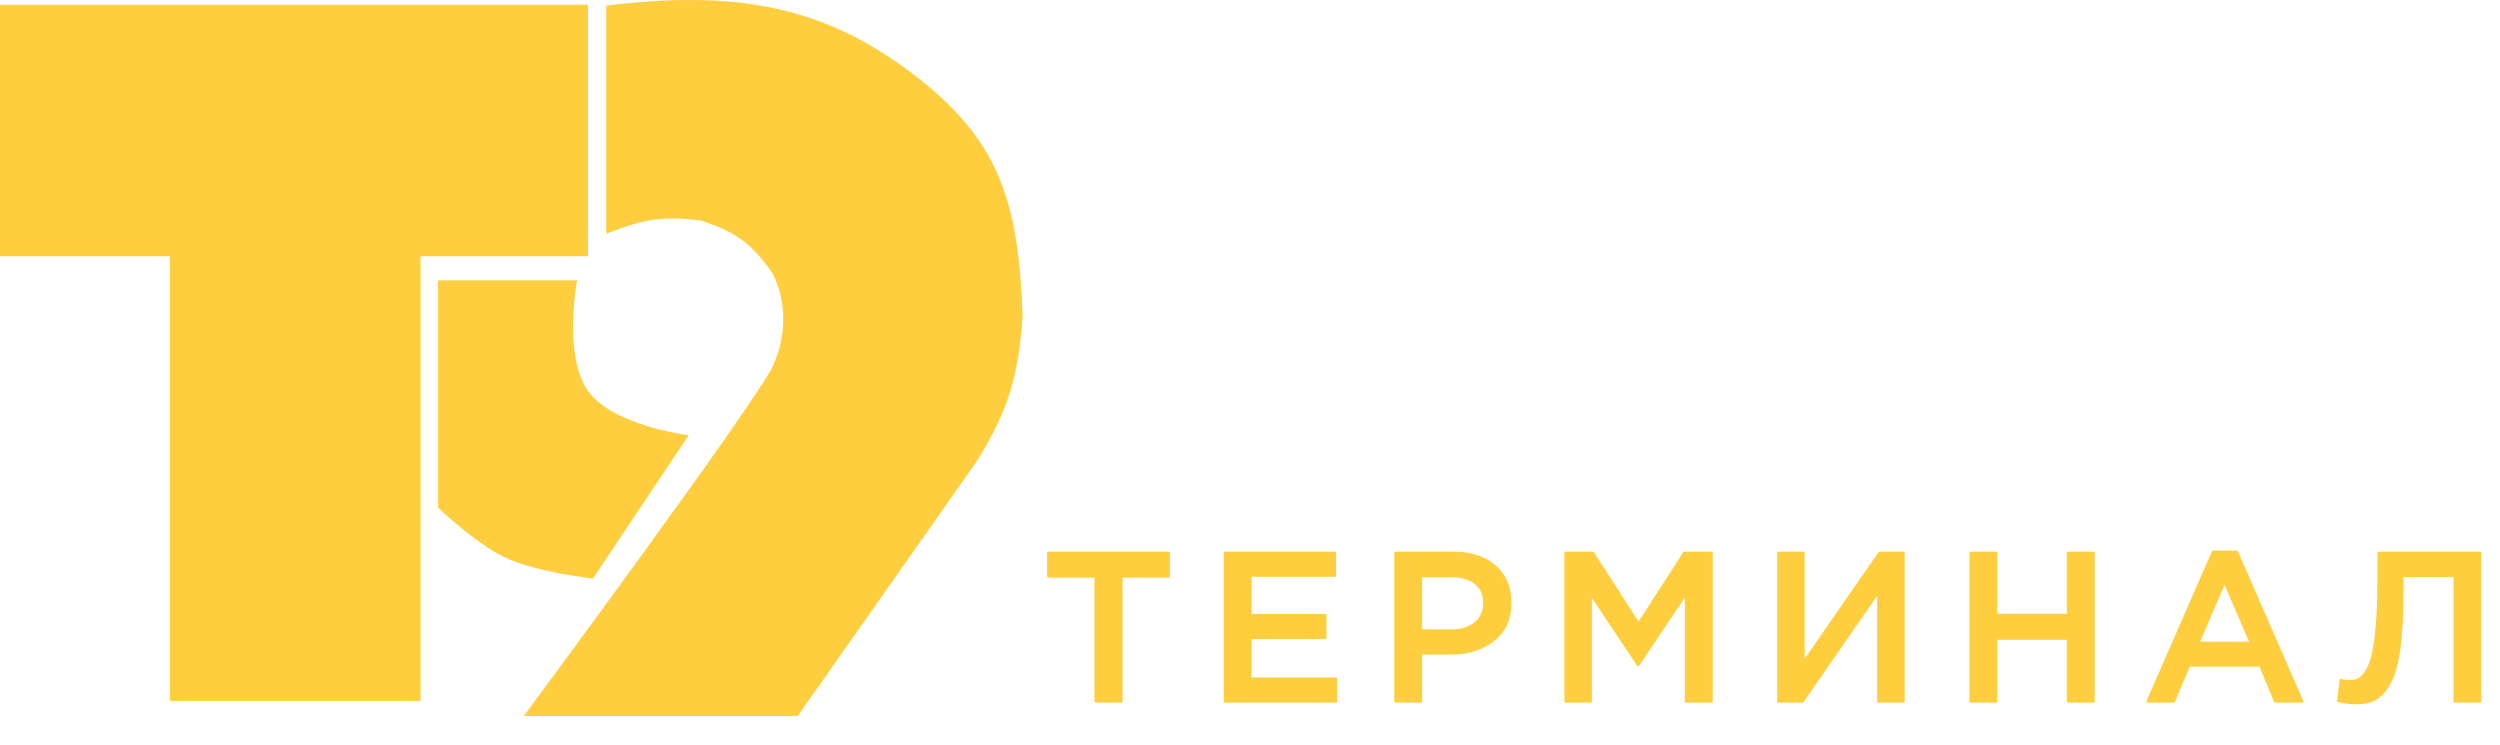
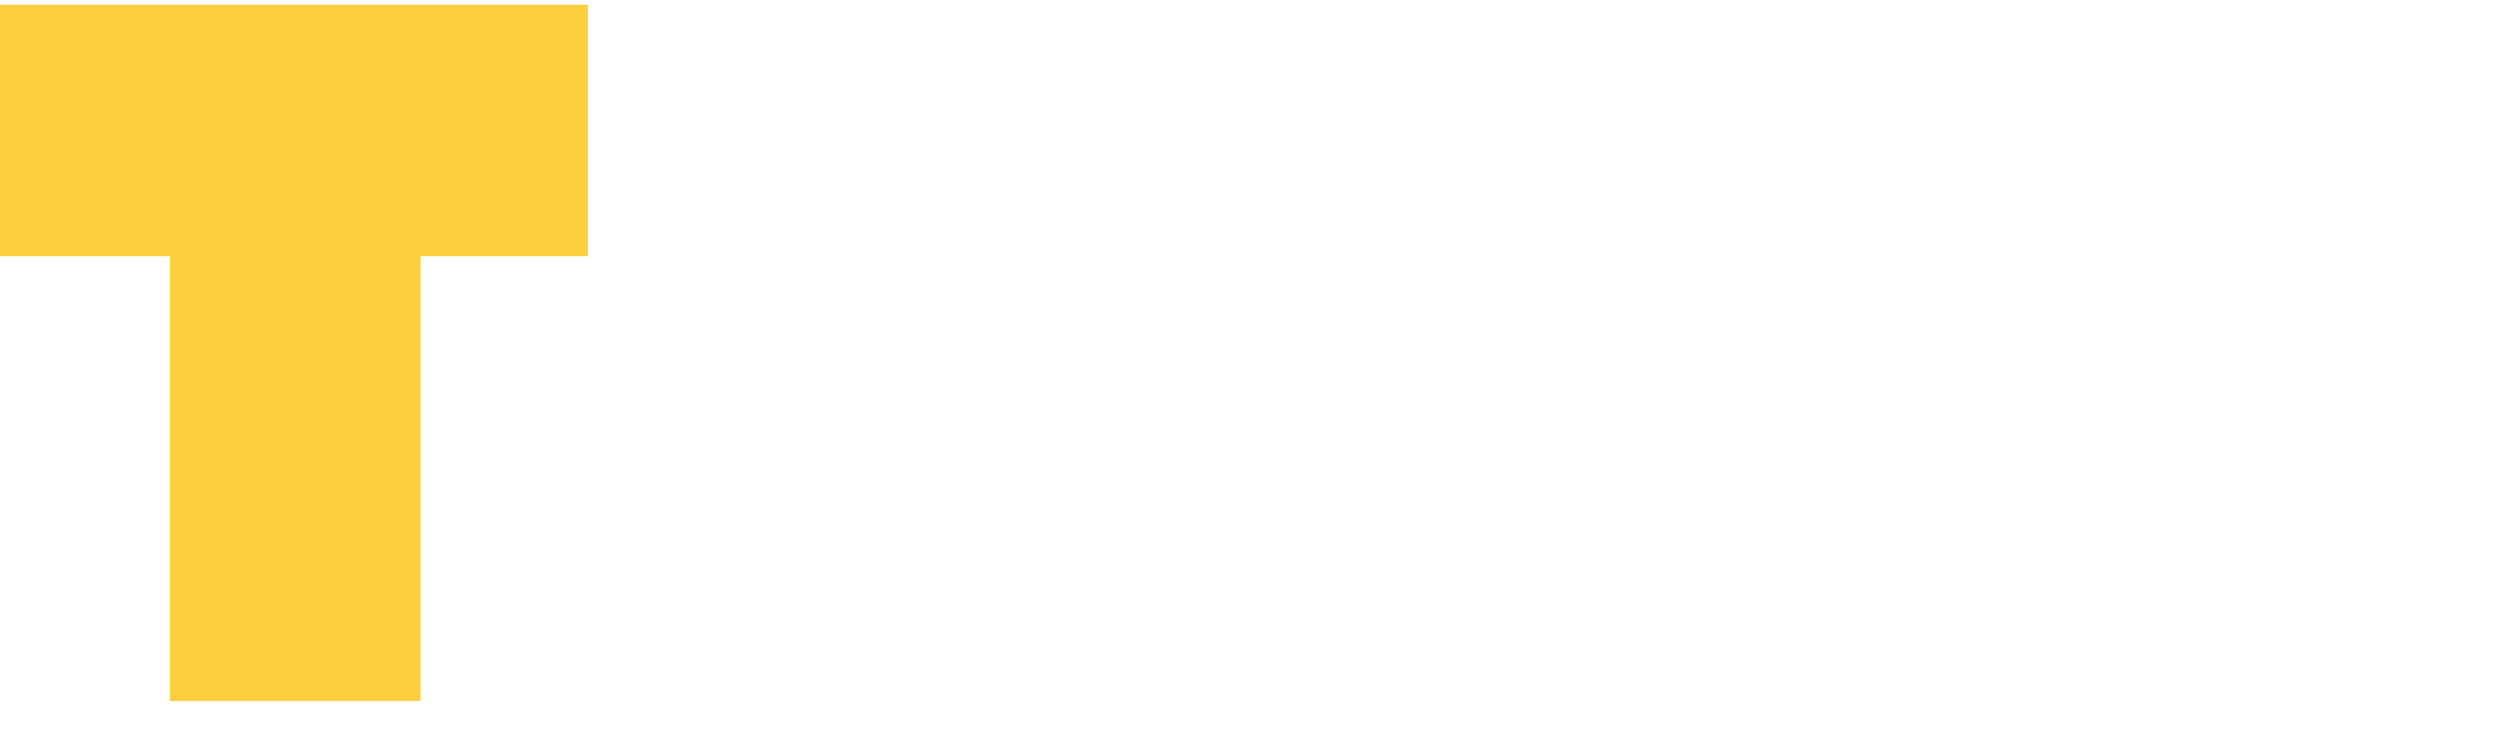
<svg xmlns="http://www.w3.org/2000/svg" width="1501" height="447" viewBox="0 0 1501 447" fill="none">
  <path d="M102 153.841V420.841H252.5V153.841H353V2.841H0V153.841H102Z" fill="#FECE3E" />
-   <path d="M586.5 276.842C605.279 246.479 611.084 227.447 614 190.342C611.62 120.758 600 83.841 548 44.342C496 4.842 444.337 -6.488 364 3.341V140.342C387.085 131.048 399.381 129.75 420.5 132.342C441.241 138.964 450.958 145.671 464 164.342C472.214 180.954 472.5 201.341 464 219.842C452 244.341 314.5 429.842 314.5 429.842H479L586.5 276.842Z" fill="#FECE3E" />
-   <path d="M346.5 168.341H265H263V304.841C263 304.841 285.174 325.946 302.5 334.341C321.849 343.717 356 347.341 356 347.341L413.5 261.341C413.5 261.341 368.785 255.799 353.5 235.341C337.754 214.267 346.5 168.341 346.5 168.341Z" fill="#FECE3E" />
-   <path d="M657.609 421.341V346.333H629.193V331.741H701.897V346.333H673.481V421.341H657.609ZM735.233 421.341V331.741H801.665V345.821H750.977V369.117H795.905V383.197H750.977V407.261H802.305V421.341H735.233ZM837.623 421.341V331.741H872.951C883.361 331.741 891.639 334.472 897.783 339.933C903.927 345.395 906.999 352.733 906.999 361.949C906.999 371.592 903.585 379.101 896.759 384.477C890.017 389.853 881.484 392.541 871.159 392.541H853.367V421.341H837.623ZM853.367 378.333H871.671C877.559 378.333 882.252 376.84 885.751 373.853C889.249 370.867 890.999 366.941 890.999 362.077C890.999 356.957 889.249 353.032 885.751 350.301C882.337 347.485 877.644 346.077 871.671 346.077H853.367V378.333ZM939.762 421.341V331.741H956.53L983.794 374.109L1011.06 331.741H1027.83V421.341H1012.08V357.085L983.794 399.325H983.282L955.25 357.341V421.341H939.762ZM1067.53 421.341V331.741H1083.02V397.149L1128.33 331.741H1143.05V421.341H1127.56V356.061L1082.38 421.341H1067.53ZM1182.92 421.341V331.741H1198.66V368.989H1241.41V331.741H1257.16V421.341H1241.41V383.581H1198.66V421.341H1182.92ZM1289.13 421.341L1328.55 331.101H1343.14L1382.57 421.341H1365.93L1356.84 399.709H1314.47L1305.26 421.341H1289.13ZM1320.23 385.757H1351.08L1335.59 349.917L1320.23 385.757ZM1414.57 422.365C1410.9 422.365 1407.28 421.896 1403.69 420.957L1405.23 408.029C1406.76 408.541 1408.47 408.797 1410.35 408.797C1412.4 408.797 1414.15 408.499 1415.6 407.901C1417.13 407.219 1418.71 405.683 1420.33 403.293C1422.04 400.904 1423.36 397.661 1424.3 393.565C1425.32 389.384 1426.18 383.581 1426.86 376.157C1427.54 368.733 1427.88 359.816 1427.88 349.405V331.741H1489.32V421.341H1473.58V345.949H1442.6V354.013C1442.6 367.923 1442.01 379.485 1440.81 388.701C1439.62 397.832 1437.74 404.829 1435.18 409.693C1432.62 414.472 1429.72 417.8 1426.48 419.677C1423.32 421.469 1419.35 422.365 1414.57 422.365Z" fill="#FECE3E" />
-   <path d="M657.609 421.341H657.109C657.109 421.618 657.332 421.841 657.609 421.841V421.341ZM657.609 346.333H658.109C658.109 346.057 657.885 345.833 657.609 345.833V346.333ZM629.193 346.333H628.693C628.693 346.61 628.916 346.833 629.193 346.833V346.333ZM629.193 331.741V331.241C628.916 331.241 628.693 331.465 628.693 331.741H629.193ZM701.897 331.741H702.397C702.397 331.465 702.173 331.241 701.897 331.241V331.741ZM701.897 346.333V346.833C702.173 346.833 702.397 346.61 702.397 346.333H701.897ZM673.481 346.333V345.833C673.204 345.833 672.981 346.057 672.981 346.333H673.481ZM673.481 421.341V421.841C673.757 421.841 673.981 421.618 673.981 421.341H673.481ZM658.109 421.341V346.333H657.109V421.341H658.109ZM657.609 345.833H629.193V346.833H657.609V345.833ZM629.693 346.333V331.741H628.693V346.333H629.693ZM629.193 332.241H701.897V331.241H629.193V332.241ZM701.397 331.741V346.333H702.397V331.741H701.397ZM701.897 345.833H673.481V346.833H701.897V345.833ZM672.981 346.333V421.341H673.981V346.333H672.981ZM673.481 420.841H657.609V421.841H673.481V420.841ZM735.233 421.341H734.733C734.733 421.618 734.956 421.841 735.233 421.841V421.341ZM735.233 331.741V331.241C734.956 331.241 734.733 331.465 734.733 331.741H735.233ZM801.665 331.741H802.165C802.165 331.465 801.941 331.241 801.665 331.241V331.741ZM801.665 345.821V346.321C801.941 346.321 802.165 346.098 802.165 345.821H801.665ZM750.977 345.821V345.321C750.7 345.321 750.477 345.545 750.477 345.821H750.977ZM750.977 369.117H750.477C750.477 369.394 750.7 369.617 750.977 369.617V369.117ZM795.905 369.117H796.405C796.405 368.841 796.181 368.617 795.905 368.617V369.117ZM795.905 383.197V383.697C796.181 383.697 796.405 383.474 796.405 383.197H795.905ZM750.977 383.197V382.697C750.7 382.697 750.477 382.921 750.477 383.197H750.977ZM750.977 407.261H750.477C750.477 407.538 750.7 407.761 750.977 407.761V407.261ZM802.305 407.261H802.805C802.805 406.985 802.581 406.761 802.305 406.761V407.261ZM802.305 421.341V421.841C802.581 421.841 802.805 421.618 802.805 421.341H802.305ZM735.733 421.341V331.741H734.733V421.341H735.733ZM735.233 332.241H801.665V331.241H735.233V332.241ZM801.165 331.741V345.821H802.165V331.741H801.165ZM801.665 345.321H750.977V346.321H801.665V345.321ZM750.477 345.821V369.117H751.477V345.821H750.477ZM750.977 369.617H795.905V368.617H750.977V369.617ZM795.405 369.117V383.197H796.405V369.117H795.405ZM795.905 382.697H750.977V383.697H795.905V382.697ZM750.477 383.197V407.261H751.477V383.197H750.477ZM750.977 407.761H802.305V406.761H750.977V407.761ZM801.805 407.261V421.341H802.805V407.261H801.805ZM802.305 420.841H735.233V421.841H802.305V420.841ZM837.623 421.341H837.123C837.123 421.618 837.346 421.841 837.623 421.841V421.341ZM837.623 331.741V331.241C837.346 331.241 837.123 331.465 837.123 331.741H837.623ZM897.783 339.933L897.45 340.307L897.45 340.307L897.783 339.933ZM896.759 384.477L896.449 384.085L896.447 384.086L896.759 384.477ZM853.367 392.541V392.041C853.09 392.041 852.867 392.265 852.867 392.541H853.367ZM853.367 421.341V421.841C853.643 421.841 853.867 421.618 853.867 421.341H853.367ZM853.367 378.333H852.867C852.867 378.61 853.09 378.833 853.367 378.833V378.333ZM885.751 350.301L885.432 350.687L885.443 350.696L885.751 350.301ZM853.367 346.077V345.577C853.09 345.577 852.867 345.801 852.867 346.077H853.367ZM838.123 421.341V331.741H837.123V421.341H838.123ZM837.623 332.241H872.951V331.241H837.623V332.241ZM872.951 332.241C883.272 332.241 891.42 334.947 897.45 340.307L898.115 339.56C891.857 333.997 883.45 331.241 872.951 331.241V332.241ZM897.45 340.307C903.474 345.661 906.499 352.857 906.499 361.949H907.499C907.499 352.61 904.379 345.128 898.115 339.56L897.45 340.307ZM906.499 361.949C906.499 371.458 903.141 378.815 896.449 384.085L897.068 384.87C904.029 379.388 907.499 371.726 907.499 361.949H906.499ZM896.447 384.086C889.811 389.379 881.394 392.041 871.159 392.041V393.041C881.574 393.041 890.224 390.328 897.07 384.868L896.447 384.086ZM871.159 392.041H853.367V393.041H871.159V392.041ZM852.867 392.541V421.341H853.867V392.541H852.867ZM853.367 420.841H837.623V421.841H853.367V420.841ZM853.367 378.833H871.671V377.833H853.367V378.833ZM871.671 378.833C877.643 378.833 882.463 377.317 886.075 374.234L885.426 373.473C882.041 376.363 877.474 377.833 871.671 377.833V378.833ZM886.075 374.234C889.692 371.146 891.499 367.078 891.499 362.077H890.499C890.499 366.805 888.806 370.587 885.426 373.473L886.075 374.234ZM891.499 362.077C891.499 356.83 889.698 352.748 886.058 349.907L885.443 350.696C888.801 353.316 890.499 357.085 890.499 362.077H891.499ZM886.069 349.916C882.539 347.003 877.719 345.577 871.671 345.577V346.577C877.568 346.577 882.136 347.967 885.432 350.687L886.069 349.916ZM871.671 345.577H853.367V346.577H871.671V345.577ZM852.867 346.077V378.333H853.867V346.077H852.867ZM939.762 421.341H939.262C939.262 421.618 939.486 421.841 939.762 421.841V421.341ZM939.762 331.741V331.241C939.486 331.241 939.262 331.465 939.262 331.741H939.762ZM956.53 331.741L956.951 331.471C956.859 331.328 956.701 331.241 956.53 331.241V331.741ZM983.794 374.109L983.374 374.38C983.466 374.523 983.624 374.609 983.794 374.609C983.965 374.609 984.123 374.523 984.215 374.38L983.794 374.109ZM1011.06 331.741V331.241C1010.89 331.241 1010.73 331.328 1010.64 331.471L1011.06 331.741ZM1027.83 331.741H1028.33C1028.33 331.465 1028.1 331.241 1027.83 331.241V331.741ZM1027.83 421.341V421.841C1028.1 421.841 1028.33 421.618 1028.33 421.341H1027.83ZM1012.08 421.341H1011.58C1011.58 421.618 1011.81 421.841 1012.08 421.841V421.341ZM1012.08 357.085H1012.58C1012.58 356.865 1012.44 356.671 1012.23 356.607C1012.02 356.543 1011.79 356.624 1011.67 356.807L1012.08 357.085ZM983.794 399.325V399.825C983.961 399.825 984.117 399.742 984.21 399.604L983.794 399.325ZM983.282 399.325L982.867 399.603C982.959 399.742 983.115 399.825 983.282 399.825V399.325ZM955.25 357.341L955.666 357.064C955.544 356.881 955.316 356.799 955.105 356.863C954.895 356.927 954.75 357.121 954.75 357.341H955.25ZM955.25 421.341V421.841C955.527 421.841 955.75 421.618 955.75 421.341H955.25ZM940.262 421.341V331.741H939.262V421.341H940.262ZM939.762 332.241H956.53V331.241H939.762V332.241ZM956.11 332.012L983.374 374.38L984.215 373.839L956.951 331.471L956.11 332.012ZM984.215 374.38L1011.48 332.012L1010.64 331.471L983.374 373.839L984.215 374.38ZM1011.06 332.241H1027.83V331.241H1011.06V332.241ZM1027.33 331.741V421.341H1028.33V331.741H1027.33ZM1027.83 420.841H1012.08V421.841H1027.83V420.841ZM1012.58 421.341V357.085H1011.58V421.341H1012.58ZM1011.67 356.807L983.379 399.047L984.21 399.604L1012.5 357.364L1011.67 356.807ZM983.794 398.825H983.282V399.825H983.794V398.825ZM983.698 399.048L955.666 357.064L954.835 357.619L982.867 399.603L983.698 399.048ZM954.75 357.341V421.341H955.75V357.341H954.75ZM955.25 420.841H939.762V421.841H955.25V420.841ZM1067.53 421.341H1067.03C1067.03 421.618 1067.25 421.841 1067.53 421.841V421.341ZM1067.53 331.741V331.241C1067.25 331.241 1067.03 331.465 1067.03 331.741H1067.53ZM1083.02 331.741H1083.52C1083.52 331.465 1083.29 331.241 1083.02 331.241V331.741ZM1083.02 397.149H1082.52C1082.52 397.368 1082.66 397.561 1082.87 397.627C1083.08 397.692 1083.3 397.614 1083.43 397.434L1083.02 397.149ZM1128.33 331.741V331.241C1128.16 331.241 1128.01 331.322 1127.92 331.457L1128.33 331.741ZM1143.05 331.741H1143.55C1143.55 331.465 1143.32 331.241 1143.05 331.241V331.741ZM1143.05 421.341V421.841C1143.32 421.841 1143.55 421.618 1143.55 421.341H1143.05ZM1127.56 421.341H1127.06C1127.06 421.618 1127.28 421.841 1127.56 421.841V421.341ZM1127.56 356.061H1128.06C1128.06 355.843 1127.92 355.649 1127.71 355.584C1127.5 355.519 1127.27 355.597 1127.15 355.777L1127.56 356.061ZM1082.38 421.341V421.841C1082.54 421.841 1082.69 421.761 1082.79 421.626L1082.38 421.341ZM1068.03 421.341V331.741H1067.03V421.341H1068.03ZM1067.53 332.241H1083.02V331.241H1067.53V332.241ZM1082.52 331.741V397.149H1083.52V331.741H1082.52ZM1083.43 397.434L1128.74 332.026L1127.92 331.457L1082.6 396.865L1083.43 397.434ZM1128.33 332.241H1143.05V331.241H1128.33V332.241ZM1142.55 331.741V421.341H1143.55V331.741H1142.55ZM1143.05 420.841H1127.56V421.841H1143.05V420.841ZM1128.06 421.341V356.061H1127.06V421.341H1128.06ZM1127.15 355.777L1081.96 421.057L1082.79 421.626L1127.97 356.346L1127.15 355.777ZM1082.38 420.841H1067.53V421.841H1082.38V420.841ZM1182.92 421.341H1182.42C1182.42 421.618 1182.64 421.841 1182.92 421.841V421.341ZM1182.92 331.741V331.241C1182.64 331.241 1182.42 331.465 1182.42 331.741H1182.92ZM1198.66 331.741H1199.16C1199.16 331.465 1198.94 331.241 1198.66 331.241V331.741ZM1198.66 368.989H1198.16C1198.16 369.266 1198.39 369.489 1198.66 369.489V368.989ZM1241.41 368.989V369.489C1241.69 369.489 1241.91 369.266 1241.91 368.989H1241.41ZM1241.41 331.741V331.241C1241.14 331.241 1240.91 331.465 1240.91 331.741H1241.41ZM1257.16 331.741H1257.66C1257.66 331.465 1257.43 331.241 1257.16 331.241V331.741ZM1257.16 421.341V421.841C1257.43 421.841 1257.66 421.618 1257.66 421.341H1257.16ZM1241.41 421.341H1240.91C1240.91 421.618 1241.14 421.841 1241.41 421.841V421.341ZM1241.41 383.581H1241.91C1241.91 383.305 1241.69 383.081 1241.41 383.081V383.581ZM1198.66 383.581V383.081C1198.39 383.081 1198.16 383.305 1198.16 383.581H1198.66ZM1198.66 421.341V421.841C1198.94 421.841 1199.16 421.618 1199.16 421.341H1198.66ZM1183.42 421.341V331.741H1182.42V421.341H1183.42ZM1182.92 332.241H1198.66V331.241H1182.92V332.241ZM1198.16 331.741V368.989H1199.16V331.741H1198.16ZM1198.66 369.489H1241.41V368.489H1198.66V369.489ZM1241.91 368.989V331.741H1240.91V368.989H1241.91ZM1241.41 332.241H1257.16V331.241H1241.41V332.241ZM1256.66 331.741V421.341H1257.66V331.741H1256.66ZM1257.16 420.841H1241.41V421.841H1257.16V420.841ZM1241.91 421.341V383.581H1240.91V421.341H1241.91ZM1241.41 383.081H1198.66V384.081H1241.41V383.081ZM1198.16 383.581V421.341H1199.16V383.581H1198.16ZM1198.66 420.841H1182.92V421.841H1198.66V420.841ZM1289.13 421.341L1288.67 421.141C1288.6 421.296 1288.62 421.474 1288.71 421.615C1288.8 421.756 1288.96 421.841 1289.13 421.841V421.341ZM1328.55 331.101V330.601C1328.35 330.601 1328.17 330.719 1328.09 330.901L1328.55 331.101ZM1343.14 331.101L1343.6 330.901C1343.52 330.719 1343.34 330.601 1343.14 330.601V331.101ZM1382.57 421.341V421.841C1382.74 421.841 1382.89 421.756 1382.99 421.615C1383.08 421.474 1383.09 421.296 1383.03 421.141L1382.57 421.341ZM1365.93 421.341L1365.47 421.535C1365.54 421.721 1365.73 421.841 1365.93 421.841V421.341ZM1356.84 399.709L1357.3 399.516C1357.22 399.33 1357.04 399.209 1356.84 399.209V399.709ZM1314.47 399.709V399.209C1314.27 399.209 1314.09 399.329 1314.01 399.513L1314.47 399.709ZM1305.26 421.341V421.841C1305.46 421.841 1305.64 421.722 1305.72 421.537L1305.26 421.341ZM1320.23 385.757L1319.77 385.56C1319.71 385.715 1319.72 385.892 1319.81 386.033C1319.91 386.173 1320.06 386.257 1320.23 386.257V385.757ZM1351.08 385.757V386.257C1351.25 386.257 1351.4 386.173 1351.5 386.032C1351.59 385.891 1351.61 385.714 1351.54 385.559L1351.08 385.757ZM1335.59 349.917L1336.05 349.719C1335.97 349.536 1335.79 349.417 1335.59 349.417C1335.39 349.418 1335.21 349.537 1335.13 349.72L1335.59 349.917ZM1289.59 421.542L1329.01 331.302L1328.09 330.901L1288.67 421.141L1289.59 421.542ZM1328.55 331.601H1343.14V330.601H1328.55V331.601ZM1342.69 331.302L1382.11 421.542L1383.03 421.141L1343.6 330.901L1342.69 331.302ZM1382.57 420.841H1365.93V421.841H1382.57V420.841ZM1366.39 421.148L1357.3 399.516L1356.38 399.903L1365.47 421.535L1366.39 421.148ZM1356.84 399.209H1314.47V400.209H1356.84V399.209ZM1314.01 399.513L1304.8 421.145L1305.72 421.537L1314.93 399.905L1314.01 399.513ZM1305.26 420.841H1289.13V421.841H1305.26V420.841ZM1320.23 386.257H1351.08V385.257H1320.23V386.257ZM1351.54 385.559L1336.05 349.719L1335.13 350.116L1350.62 385.956L1351.54 385.559ZM1335.13 349.72L1319.77 385.56L1320.69 385.954L1336.05 350.114L1335.13 349.72ZM1403.69 420.957L1403.2 420.898C1403.17 421.146 1403.32 421.378 1403.57 421.441L1403.69 420.957ZM1405.23 408.029L1405.39 407.555C1405.24 407.507 1405.09 407.527 1404.96 407.607C1404.83 407.688 1404.75 407.821 1404.73 407.97L1405.23 408.029ZM1415.6 407.901L1415.79 408.364L1415.8 408.358L1415.6 407.901ZM1420.33 403.293L1419.93 403.003L1419.92 403.013L1420.33 403.293ZM1424.3 393.565L1423.81 393.446L1423.81 393.454L1424.3 393.565ZM1427.88 331.741V331.241C1427.61 331.241 1427.38 331.465 1427.38 331.741H1427.88ZM1489.32 331.741H1489.82C1489.82 331.465 1489.6 331.241 1489.32 331.241V331.741ZM1489.32 421.341V421.841C1489.6 421.841 1489.82 421.618 1489.82 421.341H1489.32ZM1473.58 421.341H1473.08C1473.08 421.618 1473.3 421.841 1473.58 421.841V421.341ZM1473.58 345.949H1474.08C1474.08 345.673 1473.86 345.449 1473.58 345.449V345.949ZM1442.6 345.949V345.449C1442.33 345.449 1442.1 345.673 1442.1 345.949H1442.6ZM1440.81 388.701L1441.31 388.766L1441.31 388.766L1440.81 388.701ZM1435.18 409.693L1435.62 409.929L1435.62 409.926L1435.18 409.693ZM1426.48 419.677L1426.72 420.112L1426.73 420.11L1426.48 419.677ZM1414.57 421.865C1410.95 421.865 1407.36 421.402 1403.82 420.474L1403.57 421.441C1407.19 422.39 1410.86 422.865 1414.57 422.865V421.865ZM1404.19 421.016L1405.72 408.088L1404.73 407.97L1403.2 420.898L1404.19 421.016ZM1405.07 408.504C1406.66 409.035 1408.43 409.297 1410.35 409.297V408.297C1408.52 408.297 1406.86 408.048 1405.39 407.555L1405.07 408.504ZM1410.35 409.297C1412.44 409.297 1414.26 408.992 1415.79 408.364L1415.41 407.439C1414.03 408.005 1412.35 408.297 1410.35 408.297V409.297ZM1415.8 408.358C1417.46 407.619 1419.11 405.992 1420.75 403.574L1419.92 403.013C1418.32 405.374 1416.8 406.818 1415.39 407.444L1415.8 408.358ZM1420.74 403.584C1422.5 401.123 1423.84 397.812 1424.79 393.677L1423.81 393.454C1422.88 397.511 1421.58 400.685 1419.93 403.003L1420.74 403.584ZM1424.79 393.684C1425.82 389.468 1426.67 383.637 1427.36 376.203L1426.36 376.112C1425.68 383.526 1424.83 389.3 1423.81 393.446L1424.79 393.684ZM1427.36 376.203C1428.04 368.759 1428.38 359.826 1428.38 349.405H1427.38C1427.38 359.806 1427.04 368.707 1426.36 376.112L1427.36 376.203ZM1428.38 349.405V331.741H1427.38V349.405H1428.38ZM1427.88 332.241H1489.32V331.241H1427.88V332.241ZM1488.82 331.741V421.341H1489.82V331.741H1488.82ZM1489.32 420.841H1473.58V421.841H1489.32V420.841ZM1474.08 421.341V345.949H1473.08V421.341H1474.08ZM1473.58 345.449H1442.6V346.449H1473.58V345.449ZM1442.1 345.949V354.013H1443.1V345.949H1442.1ZM1442.1 354.013C1442.1 367.911 1441.51 379.45 1440.32 388.637L1441.31 388.766C1442.51 379.521 1443.1 367.935 1443.1 354.013H1442.1ZM1440.32 388.636C1439.13 397.743 1437.26 404.673 1434.74 409.46L1435.62 409.926C1438.22 404.986 1440.11 397.921 1441.31 388.766L1440.32 388.636ZM1434.74 409.457C1432.21 414.189 1429.36 417.43 1426.23 419.245L1426.73 420.11C1430.08 418.17 1433.04 414.756 1435.62 409.929L1434.74 409.457ZM1426.23 419.243C1423.17 420.98 1419.29 421.865 1414.57 421.865V422.865C1419.41 422.865 1423.47 421.958 1426.72 420.112L1426.23 419.243Z" fill="#FECE3E" />
</svg>